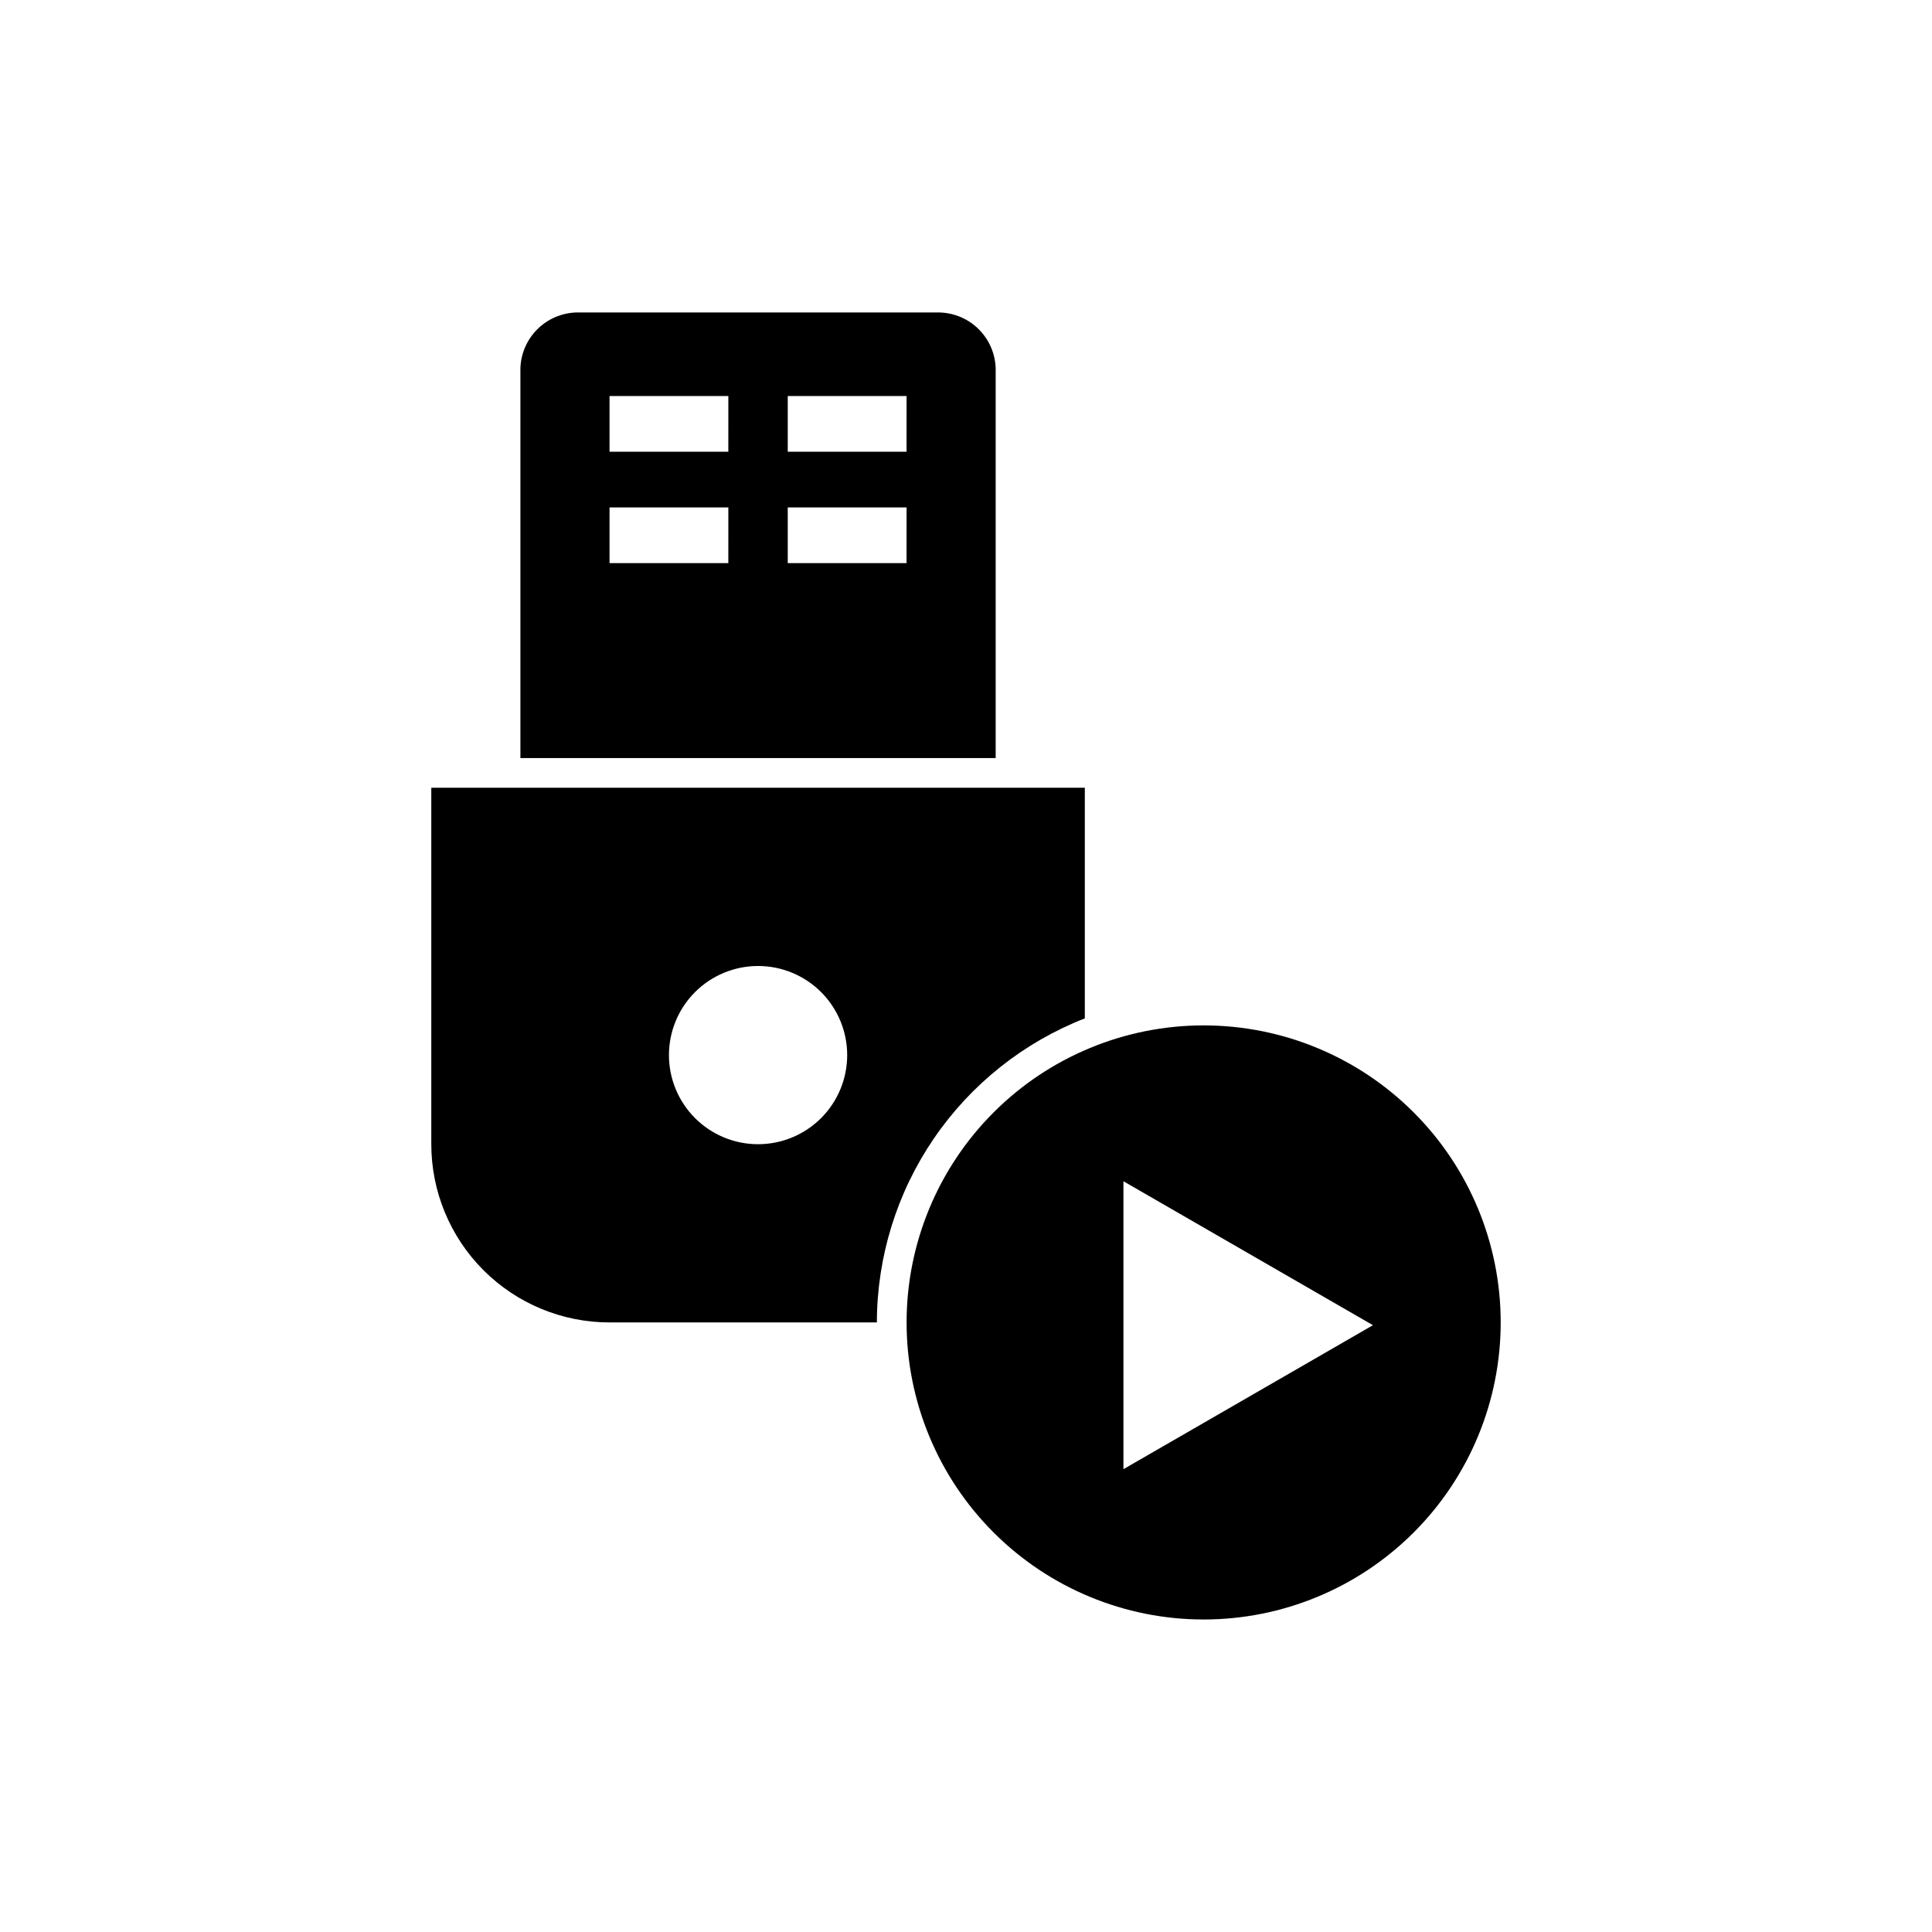
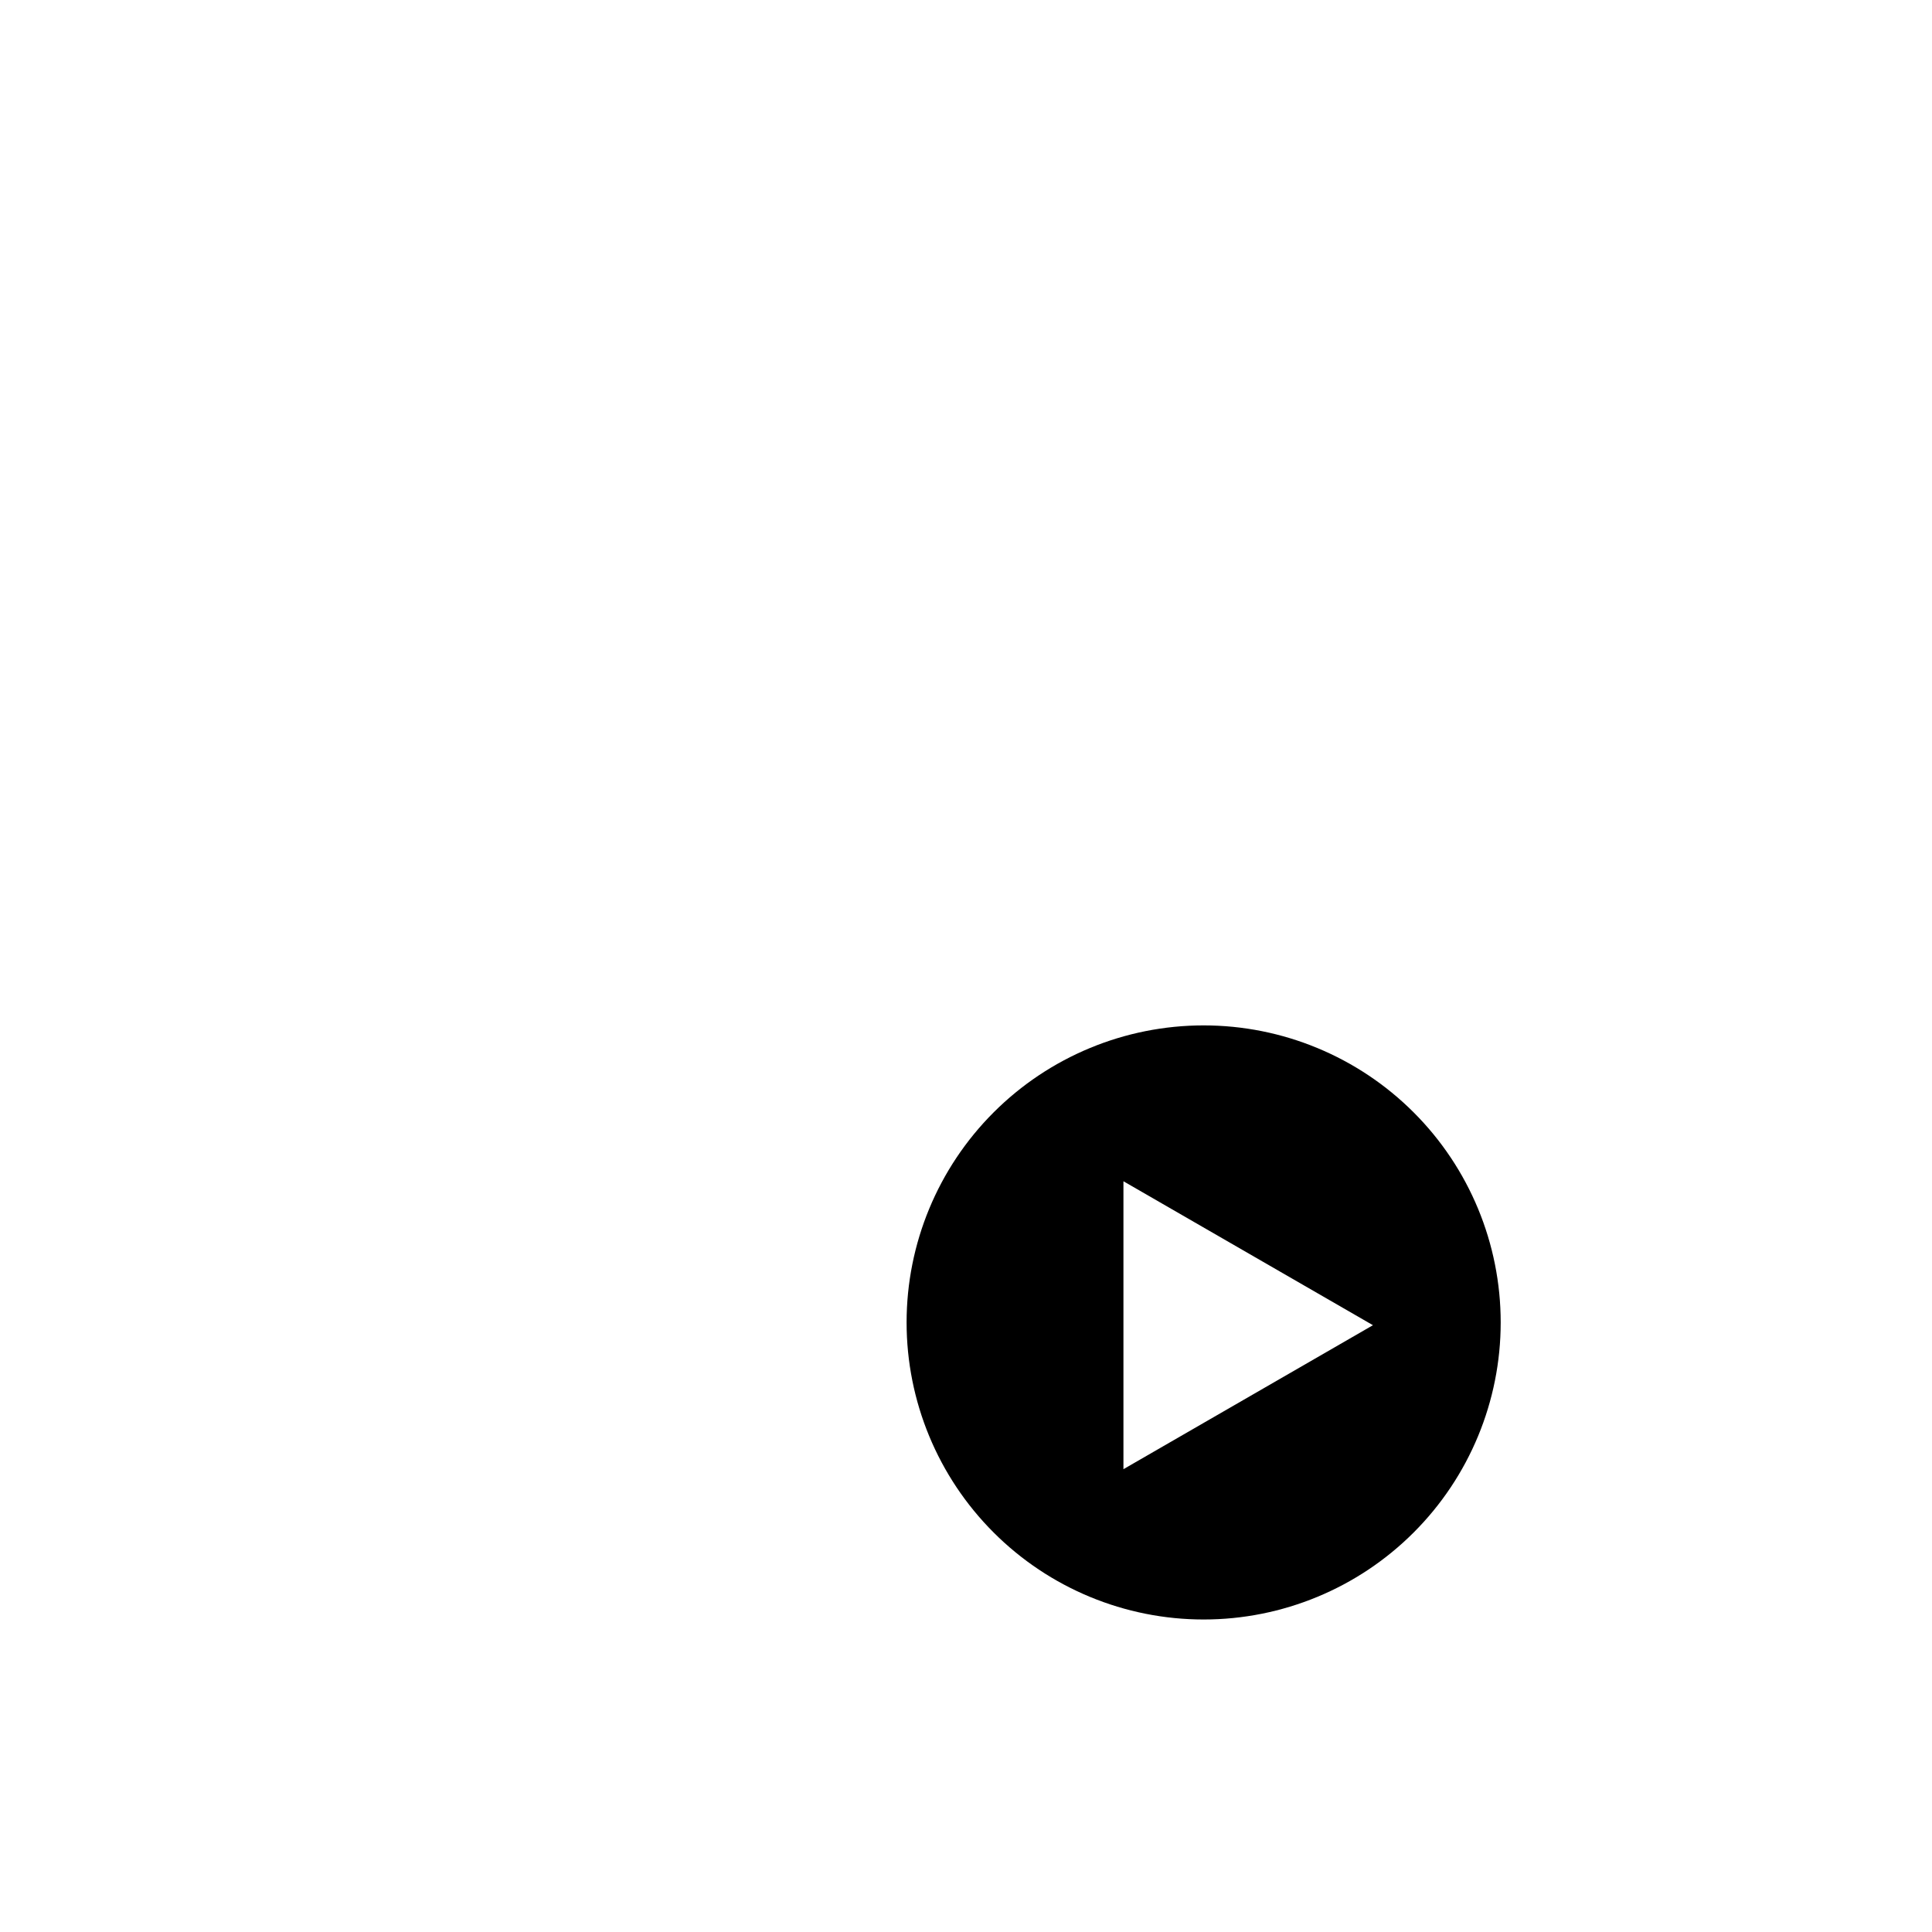
<svg xmlns="http://www.w3.org/2000/svg" fill="#000000" width="800px" height="800px" version="1.1" viewBox="144 144 512 512">
  <g>
    <path d="m462.98 415.74c-20.879 0-40.902 8.293-55.664 23.059-14.766 14.762-23.059 34.785-23.059 55.66 0 20.879 8.293 40.902 23.059 55.664 14.762 14.766 34.785 23.059 55.664 23.059 20.875 0 40.898-8.293 55.66-23.059 14.766-14.762 23.059-34.785 23.059-55.664 0-20.875-8.293-40.898-23.059-55.66-14.762-14.766-34.785-23.059-55.66-23.059zm-21.258 117.61v-76.305l66.125 38.148z" />
-     <path d="m392.12 226.81h-94.461c-4.047-0.125-7.977 1.355-10.926 4.125-2.953 2.766-4.688 6.594-4.82 10.637v103.32h125.95v-103.32c-0.133-4.043-1.867-7.871-4.82-10.637-2.949-2.769-6.879-4.25-10.926-4.125zm-55.105 66.426h-31.484v-14.762h31.488zm0-29.52h-31.484v-14.762h31.488zm47.23 29.52h-31.484v-14.762h31.488zm0-29.52h-31.484v-14.762h31.488z" />
-     <path d="m431.49 413.88v-61.117h-173.19v94.465c0 12.527 4.977 24.539 13.836 33.398 8.855 8.859 20.871 13.832 33.398 13.832h70.848c0.027-17.41 5.301-34.41 15.129-48.781 9.828-14.375 23.758-25.453 39.977-31.797zm-86.594 33.348c-6.262 0-12.27-2.488-16.699-6.918-4.43-4.426-6.918-10.434-6.918-16.699 0-6.262 2.488-12.27 6.918-16.699 4.43-4.426 10.438-6.914 16.699-6.914s12.27 2.488 16.699 6.914c4.43 4.43 6.918 10.438 6.918 16.699 0 6.266-2.488 12.273-6.918 16.699-4.43 4.43-10.438 6.918-16.699 6.918z" />
  </g>
</svg>